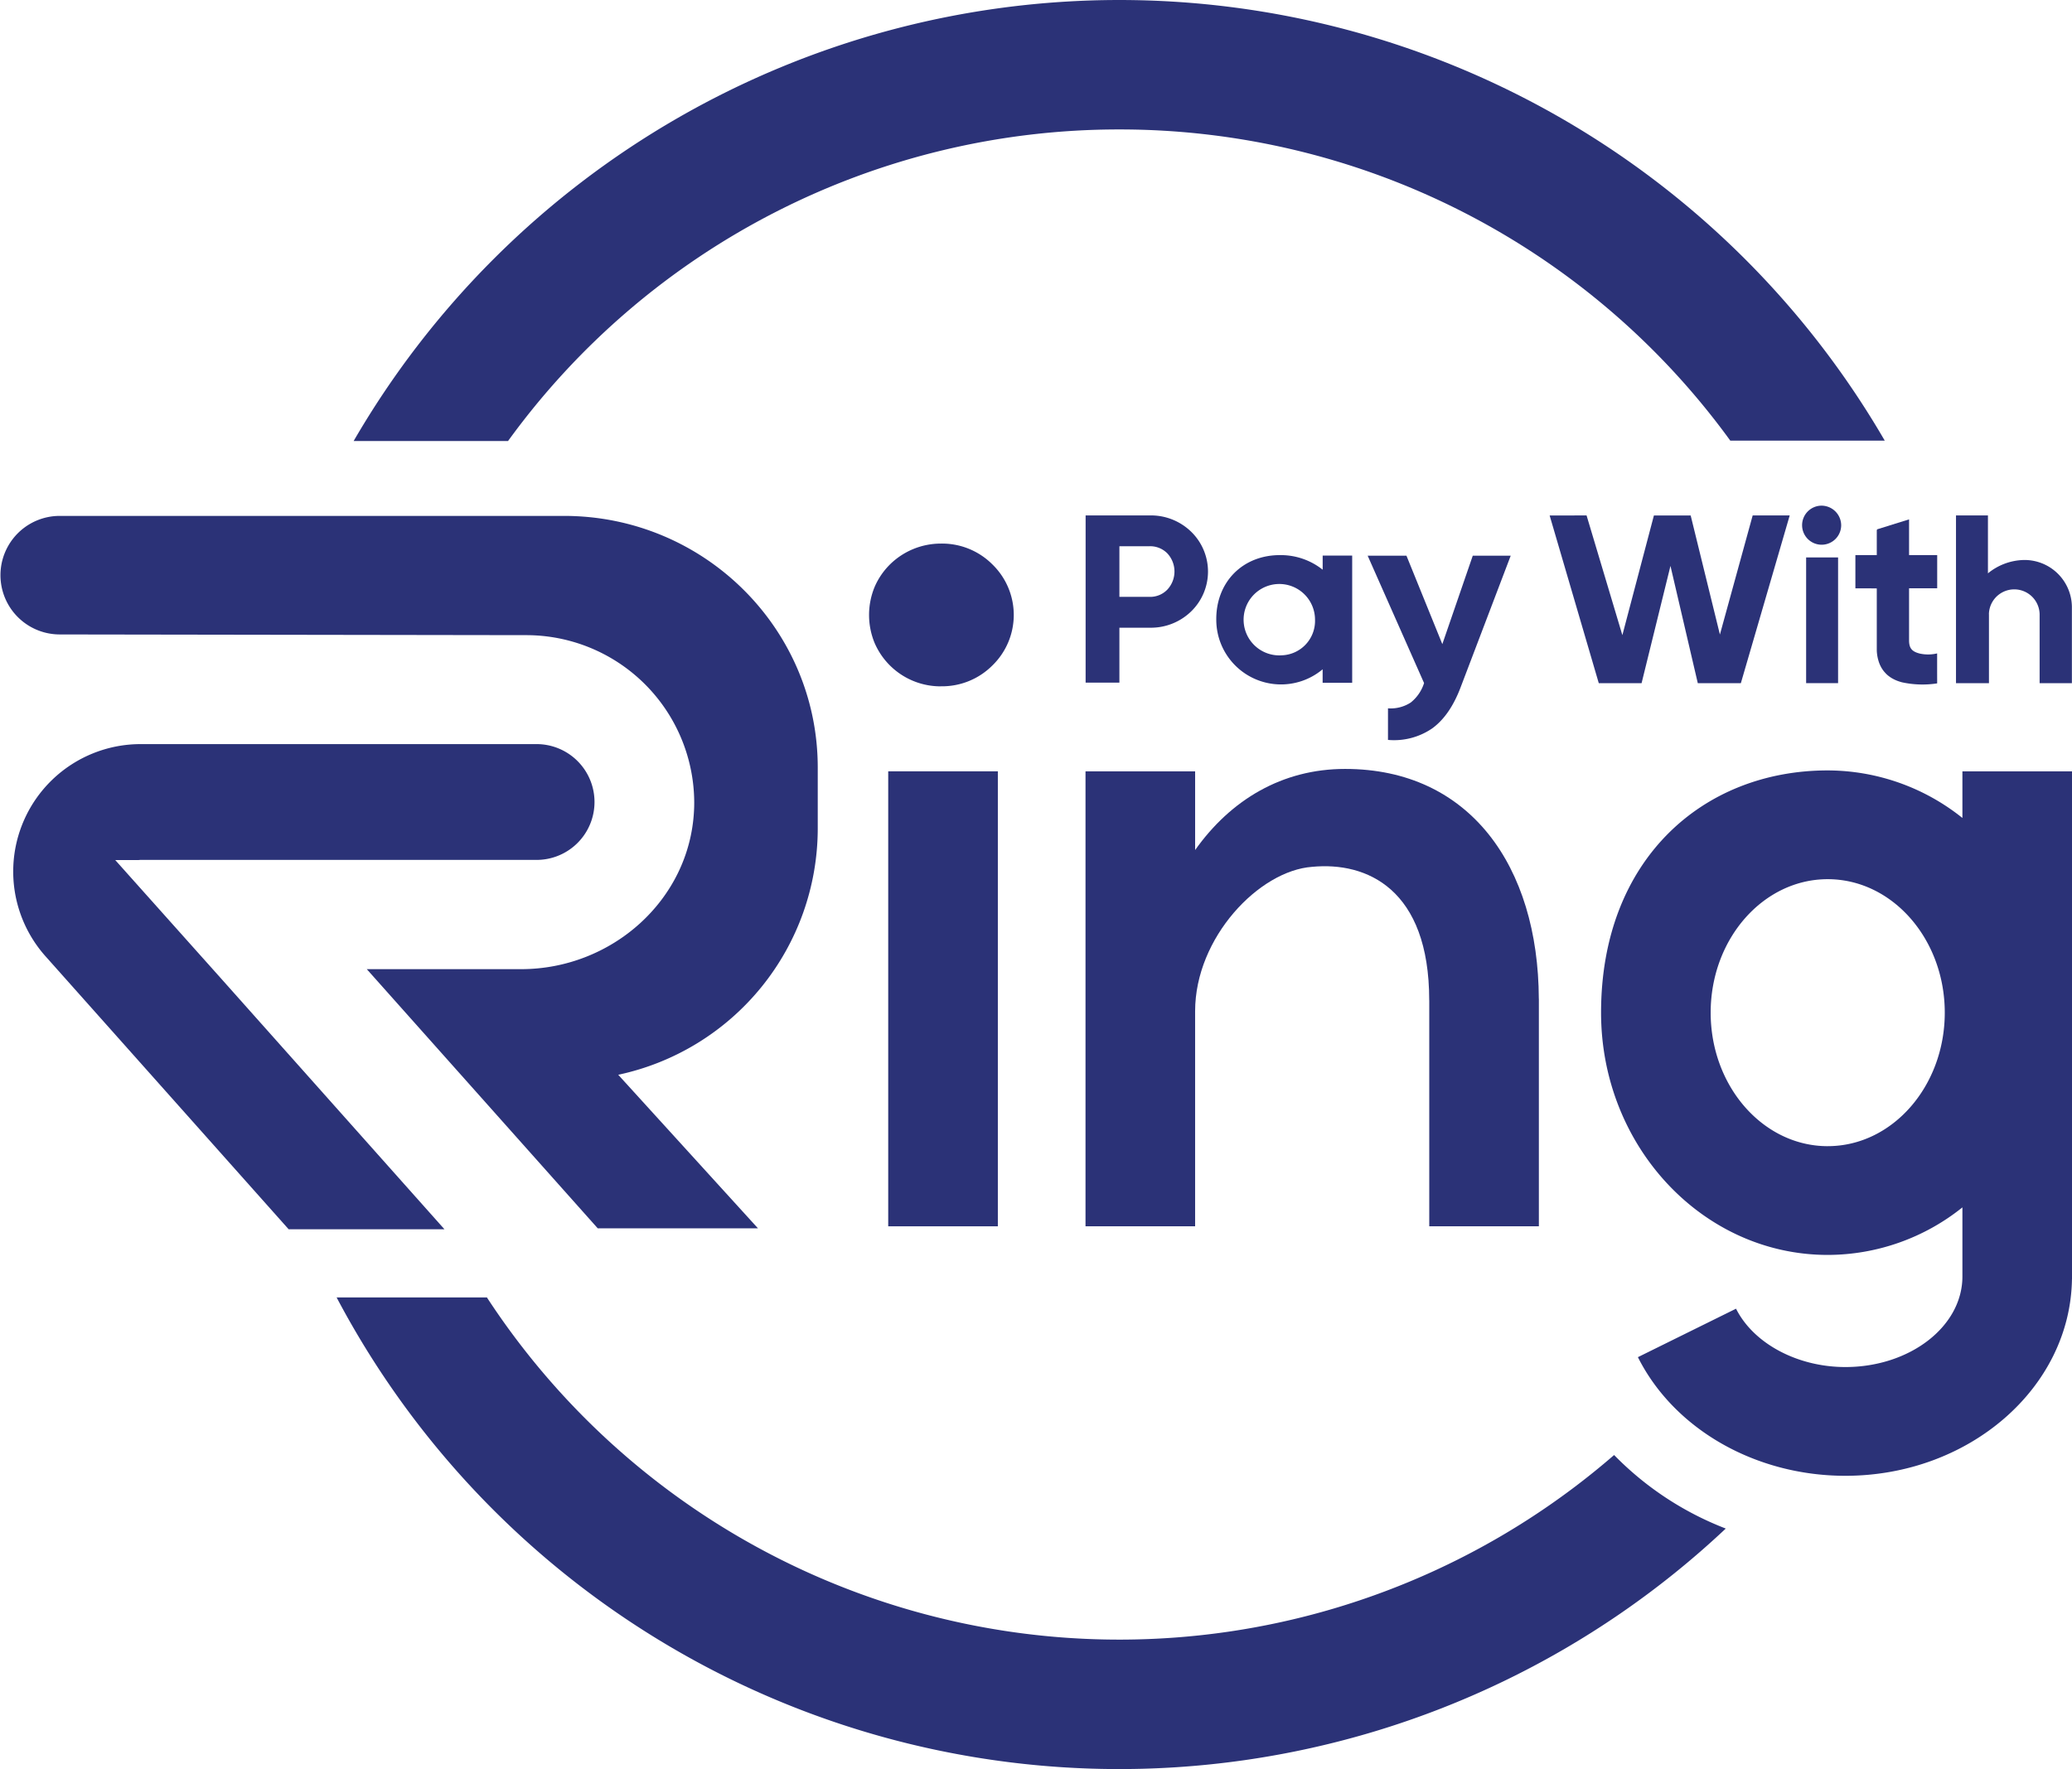
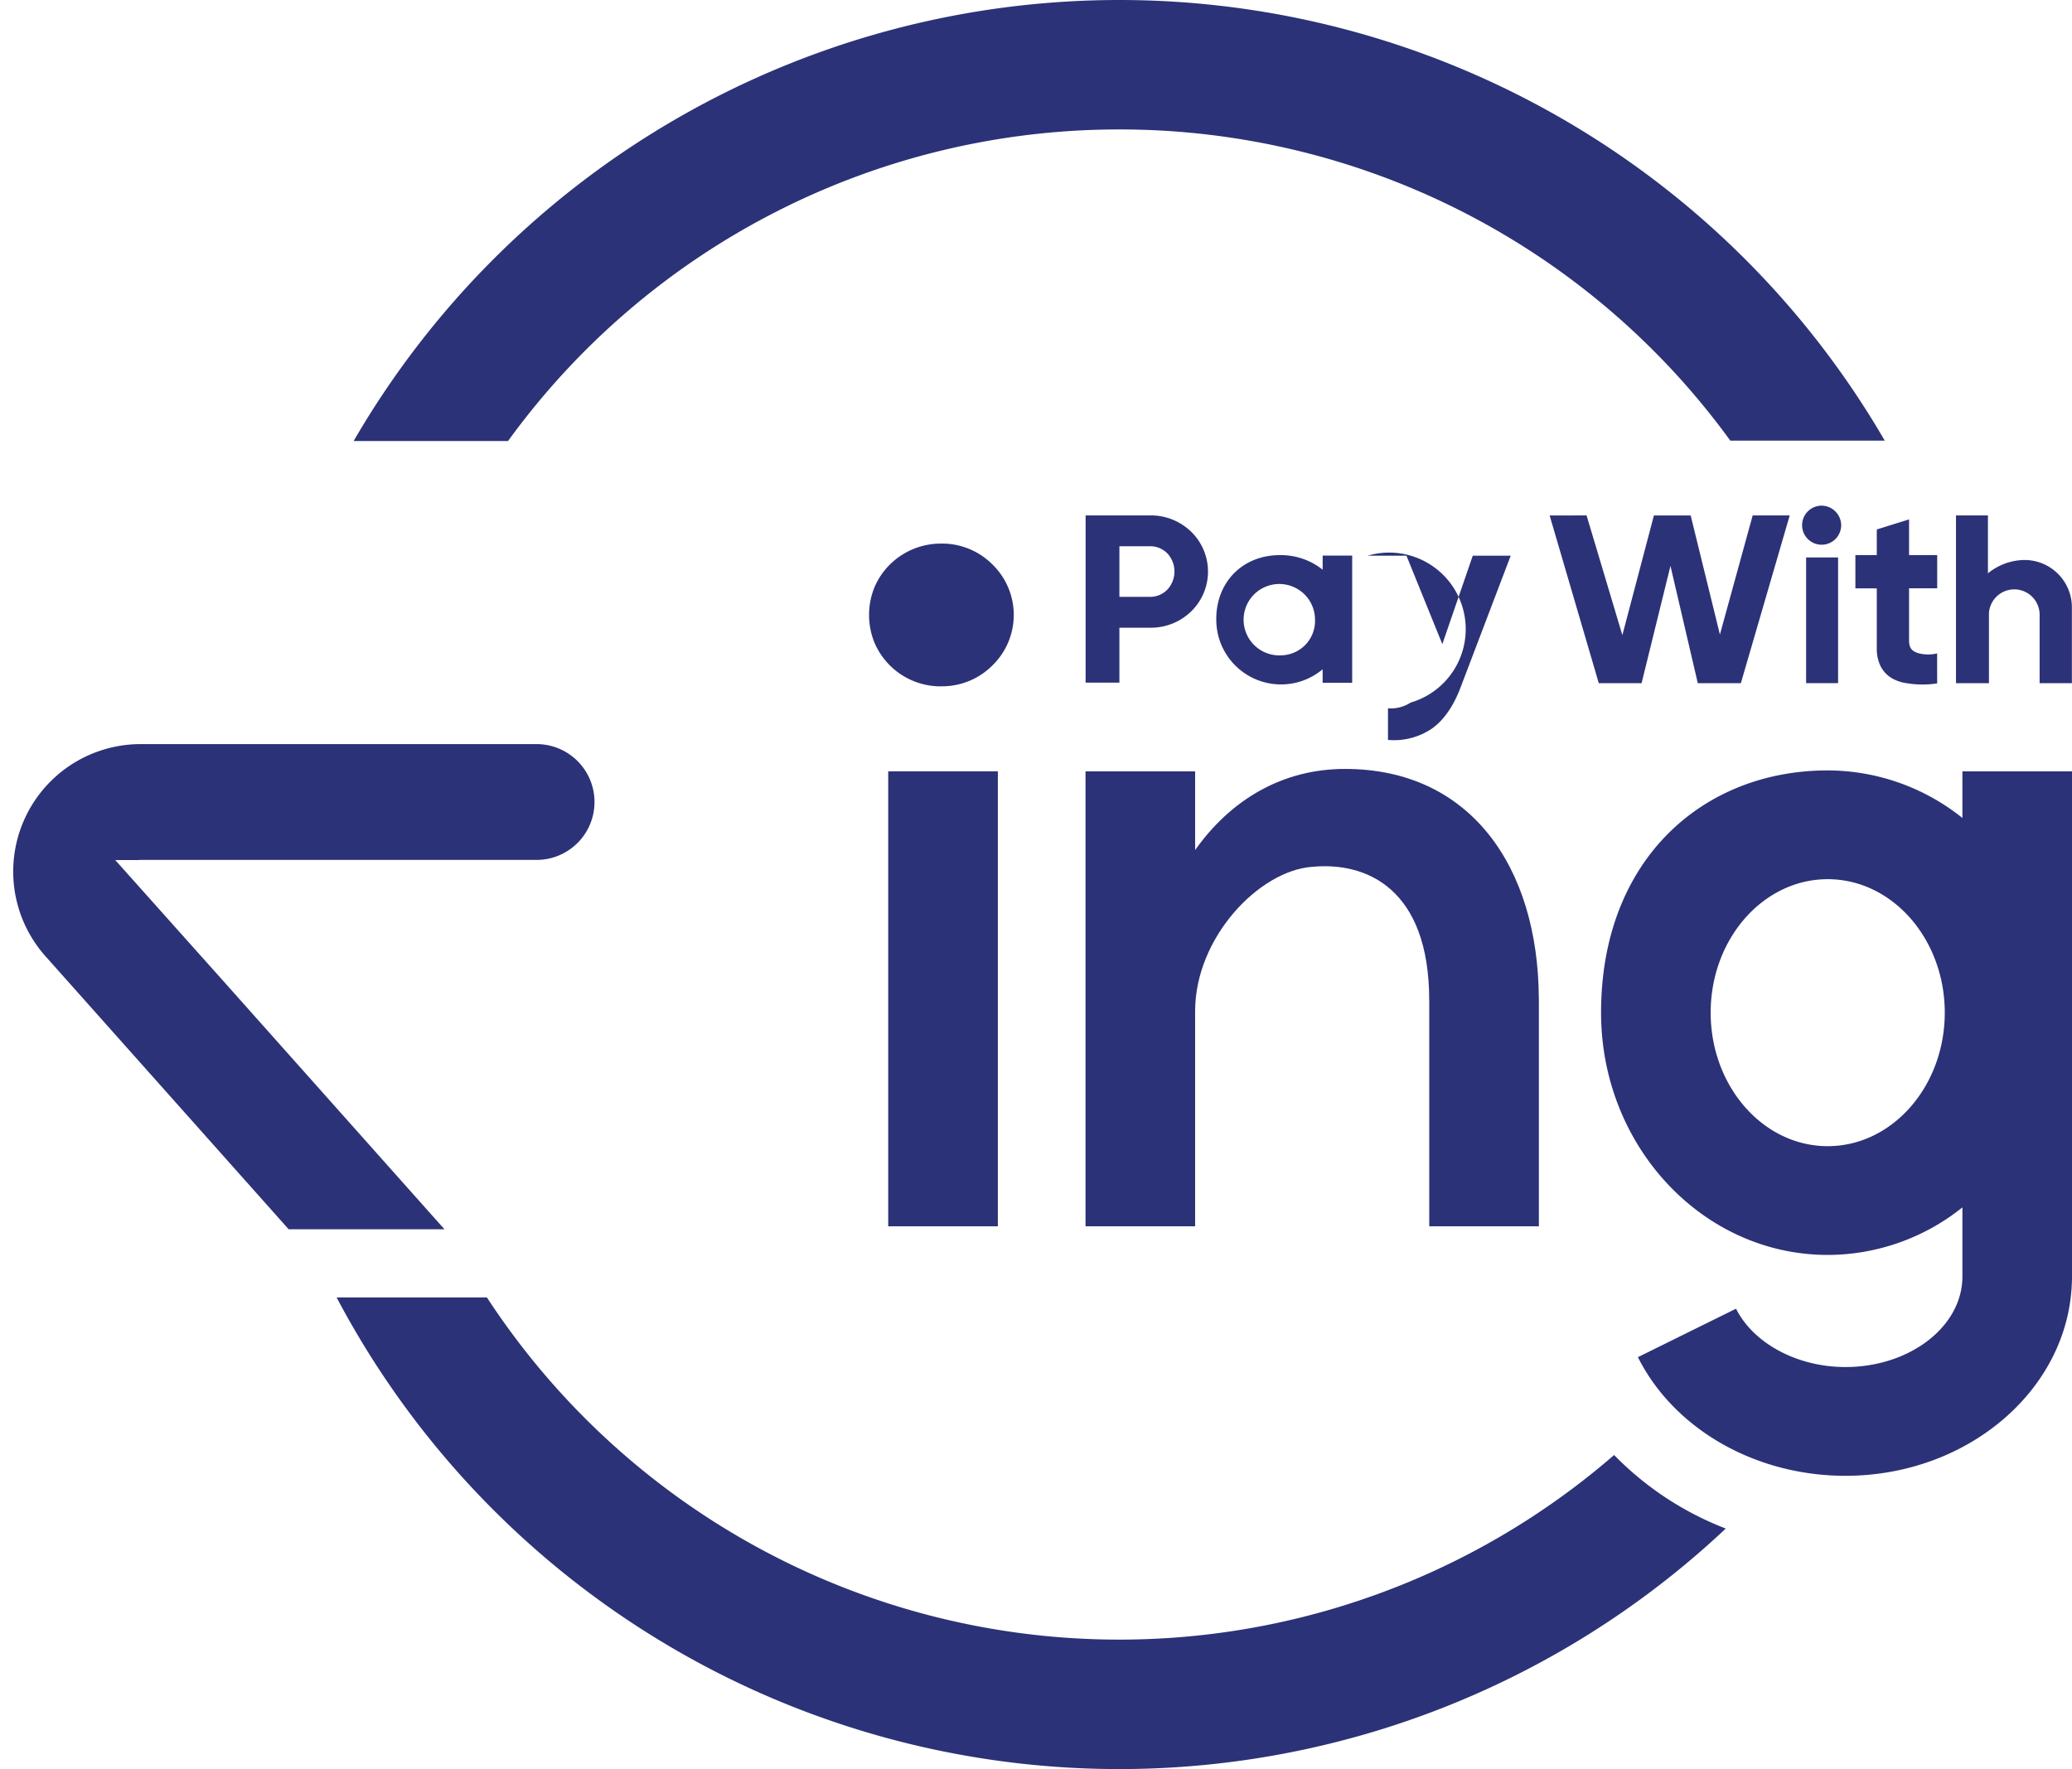
<svg xmlns="http://www.w3.org/2000/svg" width="452.586" height="386.525" viewBox="0 0 452.586 386.525">
  <g id="Pay_with_Ring_Logo_Colour_-Blue-01" data-name="Pay with Ring Logo Colour -Blue-01" transform="translate(-31.92 -31.18)">
    <path id="Path_1" data-name="Path 1" d="M419.659,59.462A164.744,164.744,0,0,1,553.116,127.45h33.74a193.319,193.319,0,0,0-334.435.084h33.726A164.736,164.736,0,0,1,419.659,59.462Z" transform="translate(-143.253)" fill="#2b3277" />
    <path id="Path_2" data-name="Path 2" d="M520.842,874.784A164.985,164.985,0,0,1,274.626,840.35H241.8a193.3,193.3,0,0,0,303.432,50.5A68.591,68.591,0,0,1,520.842,874.784Z" transform="translate(-136.354 -525.697)" fill="#2b3277" />
    <rect id="Rectangle_1" data-name="Rectangle 1" width="6.978" height="27.466" transform="translate(426.433 152.974)" fill="#2b3277" />
    <path id="Path_3" data-name="Path 3" d="M1028.934,352.66l-8.029-.007-6.891,26.152-7.819-26.155-8.065.01,10.731,36.637h9.35l6.309-25.619,5.969,25.619h9.406l10.671-36.648h-8.089l-7.157,26.022Z" transform="translate(-627.721 -208.851)" fill="#2b3277" />
    <path id="Path_4" data-name="Path 4" d="M807.767,610.664v-49.7h-.01c-.112-29.018-15.12-50.23-42.319-50.23-13.74,0-24.982,6.754-32.755,17.723v-17.2H708.74v99.409h23.941V563.647c.011-16.08,13.971-30.685,25.567-31.522,11.883-1.142,25.567,4.785,25.567,29.161h.01v49.378Z" transform="translate(-439.712 -311.551)" fill="#2b3277" />
    <rect id="Rectangle_2" data-name="Rectangle 2" width="23.945" height="99.412" transform="translate(225.934 199.704)" fill="#2b3277" />
    <path id="Path_5" data-name="Path 5" d="M1193.486,357.283v.137l-.052.018v5.469h-4.673v7.259s4.673,0,4.673.028v13.225c0,.088,0,.175,0,.263,0,.046,0,.091.007.133,0,.021,0,.046,0,.067v.018c0,.014,0,.028,0,.039.007.074.011.147.017.221s.014.144.021.217.018.14.025.214.017.14.028.207.021.137.035.2.025.133.038.2.028.13.042.2.028.126.046.189.032.123.049.186.035.123.053.182l.052.179c.018.06.039.116.056.172s.039.112.06.168.042.112.063.165.046.109.067.161.046.105.07.158.049.1.074.154.049.1.077.151.053.1.077.147.053.095.081.14l.084.137c.028.046.056.091.084.133s.06.088.088.13.06.084.091.126.059.084.091.123.063.081.095.119.063.077.1.116.066.077.1.112.067.074.1.112.067.074.1.109l.105.105c.035.035.07.067.105.1s.07.067.109.1.074.063.109.095a1.435,1.435,0,0,0,.112.091c.039.031.073.06.112.088l.116.084.116.084c.039.028.077.052.115.081s.077.053.119.077l.119.074c.039.025.081.049.119.07s.081.046.119.07.081.046.123.067l.123.063.122.063.123.06c.042.018.084.039.123.056s.084.035.126.056l.126.053c.042.018.084.035.126.049s.084.031.126.049.084.032.126.046l.126.042.126.042c.042.014.084.028.126.039s.084.025.126.039a.2.2,0,0,1,.042.014c.038.011.08.025.123.035.063.018.126.035.189.049a21.123,21.123,0,0,0,7.634.228.386.386,0,0,1,.007-.063l-.007-2.214v-4.274a8.556,8.556,0,0,1-3.77.039c-1.748-.431-2.361-1.191-2.361-2.894V370.157h6.145V362.9h-6.145v-7.8Z" transform="translate(-751.569 -210.442)" fill="#2b3277" />
    <path id="Path_6" data-name="Path 6" d="M1258.679,374.206a5.54,5.54,0,0,1,11.077,0v15.085h7.049V372.616a10.345,10.345,0,0,0-10.443-10.24,12.791,12.791,0,0,0-7.893,2.918V352.64h-6.979v36.648h7.2V374.206Z" transform="translate(-792.323 -208.844)" fill="#2b3277" />
    <path id="Path_7" data-name="Path 7" d="M1159.395,346.55a4.268,4.268,0,1,0,4.355,4.267A4.312,4.312,0,0,0,1159.395,346.55Z" transform="translate(-729.662 -204.888)" fill="#2b3277" />
-     <path id="Path_8" data-name="Path 8" d="M44.959,378.84l101.826.154a36.676,36.676,0,0,1,36.774,36.578c0,.585-.011,1.167-.046,1.752-.963,19.6-18.017,34.647-37.783,34.647H112.04L162.487,508.6h35l-30.527-33.554a55.082,55.082,0,0,0,43.581-53.7V407.938c0-30.373-24.814-55-55.422-55H44.984a12.95,12.95,0,1,0-.025,25.9Z" transform="translate(0 -209.039)" fill="#2b3277" />
    <path id="Path_9" data-name="Path 9" d="M85.5,546.529,62.334,520.595h5.08a3.353,3.353,0,0,1,.494-.035h86.3a12.651,12.651,0,1,0,0-25.3h-86.3A27.838,27.838,0,0,0,47.085,541.6l53.127,59.664h34.031Z" transform="translate(-5.24 -301.5)" fill="#2b3277" />
    <path id="Path_10" data-name="Path 10" d="M1109.118,511.87v10.188a47.193,47.193,0,0,0-29.42-10.387c-27.3,0-49.508,19.534-49.508,52.924,0,29.2,22.211,52.934,49.508,52.934a47.123,47.123,0,0,0,29.42-10.387v15.106c0,10.913-11.463,19.779-25.567,19.779-10.457,0-20.056-5.122-23.878-12.748l-21.436,10.59c7.9,15.744,25.689,25.921,45.311,25.921,27.08,0,49.154-19.233,49.5-42.971h.01V511.87Zm-29.42,81.9c-14.1,0-25.567-13.081-25.567-29.175s11.463-29.161,25.567-29.161,25.567,13.085,25.567,29.161C1105.265,580.684,1093.8,593.766,1079.7,593.766Z" transform="translate(-648.55 -312.162)" fill="#2b3277" />
    <path id="Path_11" data-name="Path 11" d="M600.724,374.747a15.528,15.528,0,0,0-11.232-4.551,15.846,15.846,0,0,0-11.133,4.551A15.578,15.578,0,0,0,575,379.666a16.05,16.05,0,0,0,0,12.254,15.7,15.7,0,0,0,14.49,9.469v-.011a15.528,15.528,0,0,0,11.232-4.551,15.386,15.386,0,0,0,0-22.081Z" transform="translate(-352.036 -220.249)" fill="#2b3277" />
    <path id="Path_12" data-name="Path 12" d="M819.965,405.282V377.491h-6.446v3.086a14.719,14.719,0,0,0-9.2-3.188c-8.327-.063-14.178,5.984-14.038,14.262a14.142,14.142,0,0,0,23.23,10.685v2.946Zm-15.4-6a7.8,7.8,0,1,1,7.283-7.805A7.524,7.524,0,0,1,804.565,399.281Z" transform="translate(-492.689 -224.923)" fill="#2b3277" />
    <path id="Path_13" data-name="Path 13" d="M722.764,377.17a12.606,12.606,0,0,0,9.087-3.549,12.142,12.142,0,0,0,0-17.432,12.611,12.611,0,0,0-9.087-3.549H708.81v36.532h7.378v-12h6.576Zm-6.576-17.8h6.576a5.262,5.262,0,0,1,3.9,1.566,5.811,5.811,0,0,1,0,7.907,5.215,5.215,0,0,1-3.9,1.59h-6.576Z" transform="translate(-439.758 -208.844)" fill="#2b3277" />
-     <path id="Path_14" data-name="Path 14" d="M894.063,409.836A8.048,8.048,0,0,1,889.1,411.1V418a14.728,14.728,0,0,0,9.634-2.5q3.873-2.79,6.215-8.951l10.958-28.8H907.62l-6.649,19.324-7.837-19.324H884.66l12.321,27.83A8.8,8.8,0,0,1,894.063,409.836Z" transform="translate(-554.003 -225.157)" fill="#2b3277" />
+     <path id="Path_14" data-name="Path 14" d="M894.063,409.836A8.048,8.048,0,0,1,889.1,411.1V418a14.728,14.728,0,0,0,9.634-2.5q3.873-2.79,6.215-8.951l10.958-28.8H907.62l-6.649,19.324-7.837-19.324H884.66A8.8,8.8,0,0,1,894.063,409.836Z" transform="translate(-554.003 -225.157)" fill="#2b3277" />
  </g>
</svg>